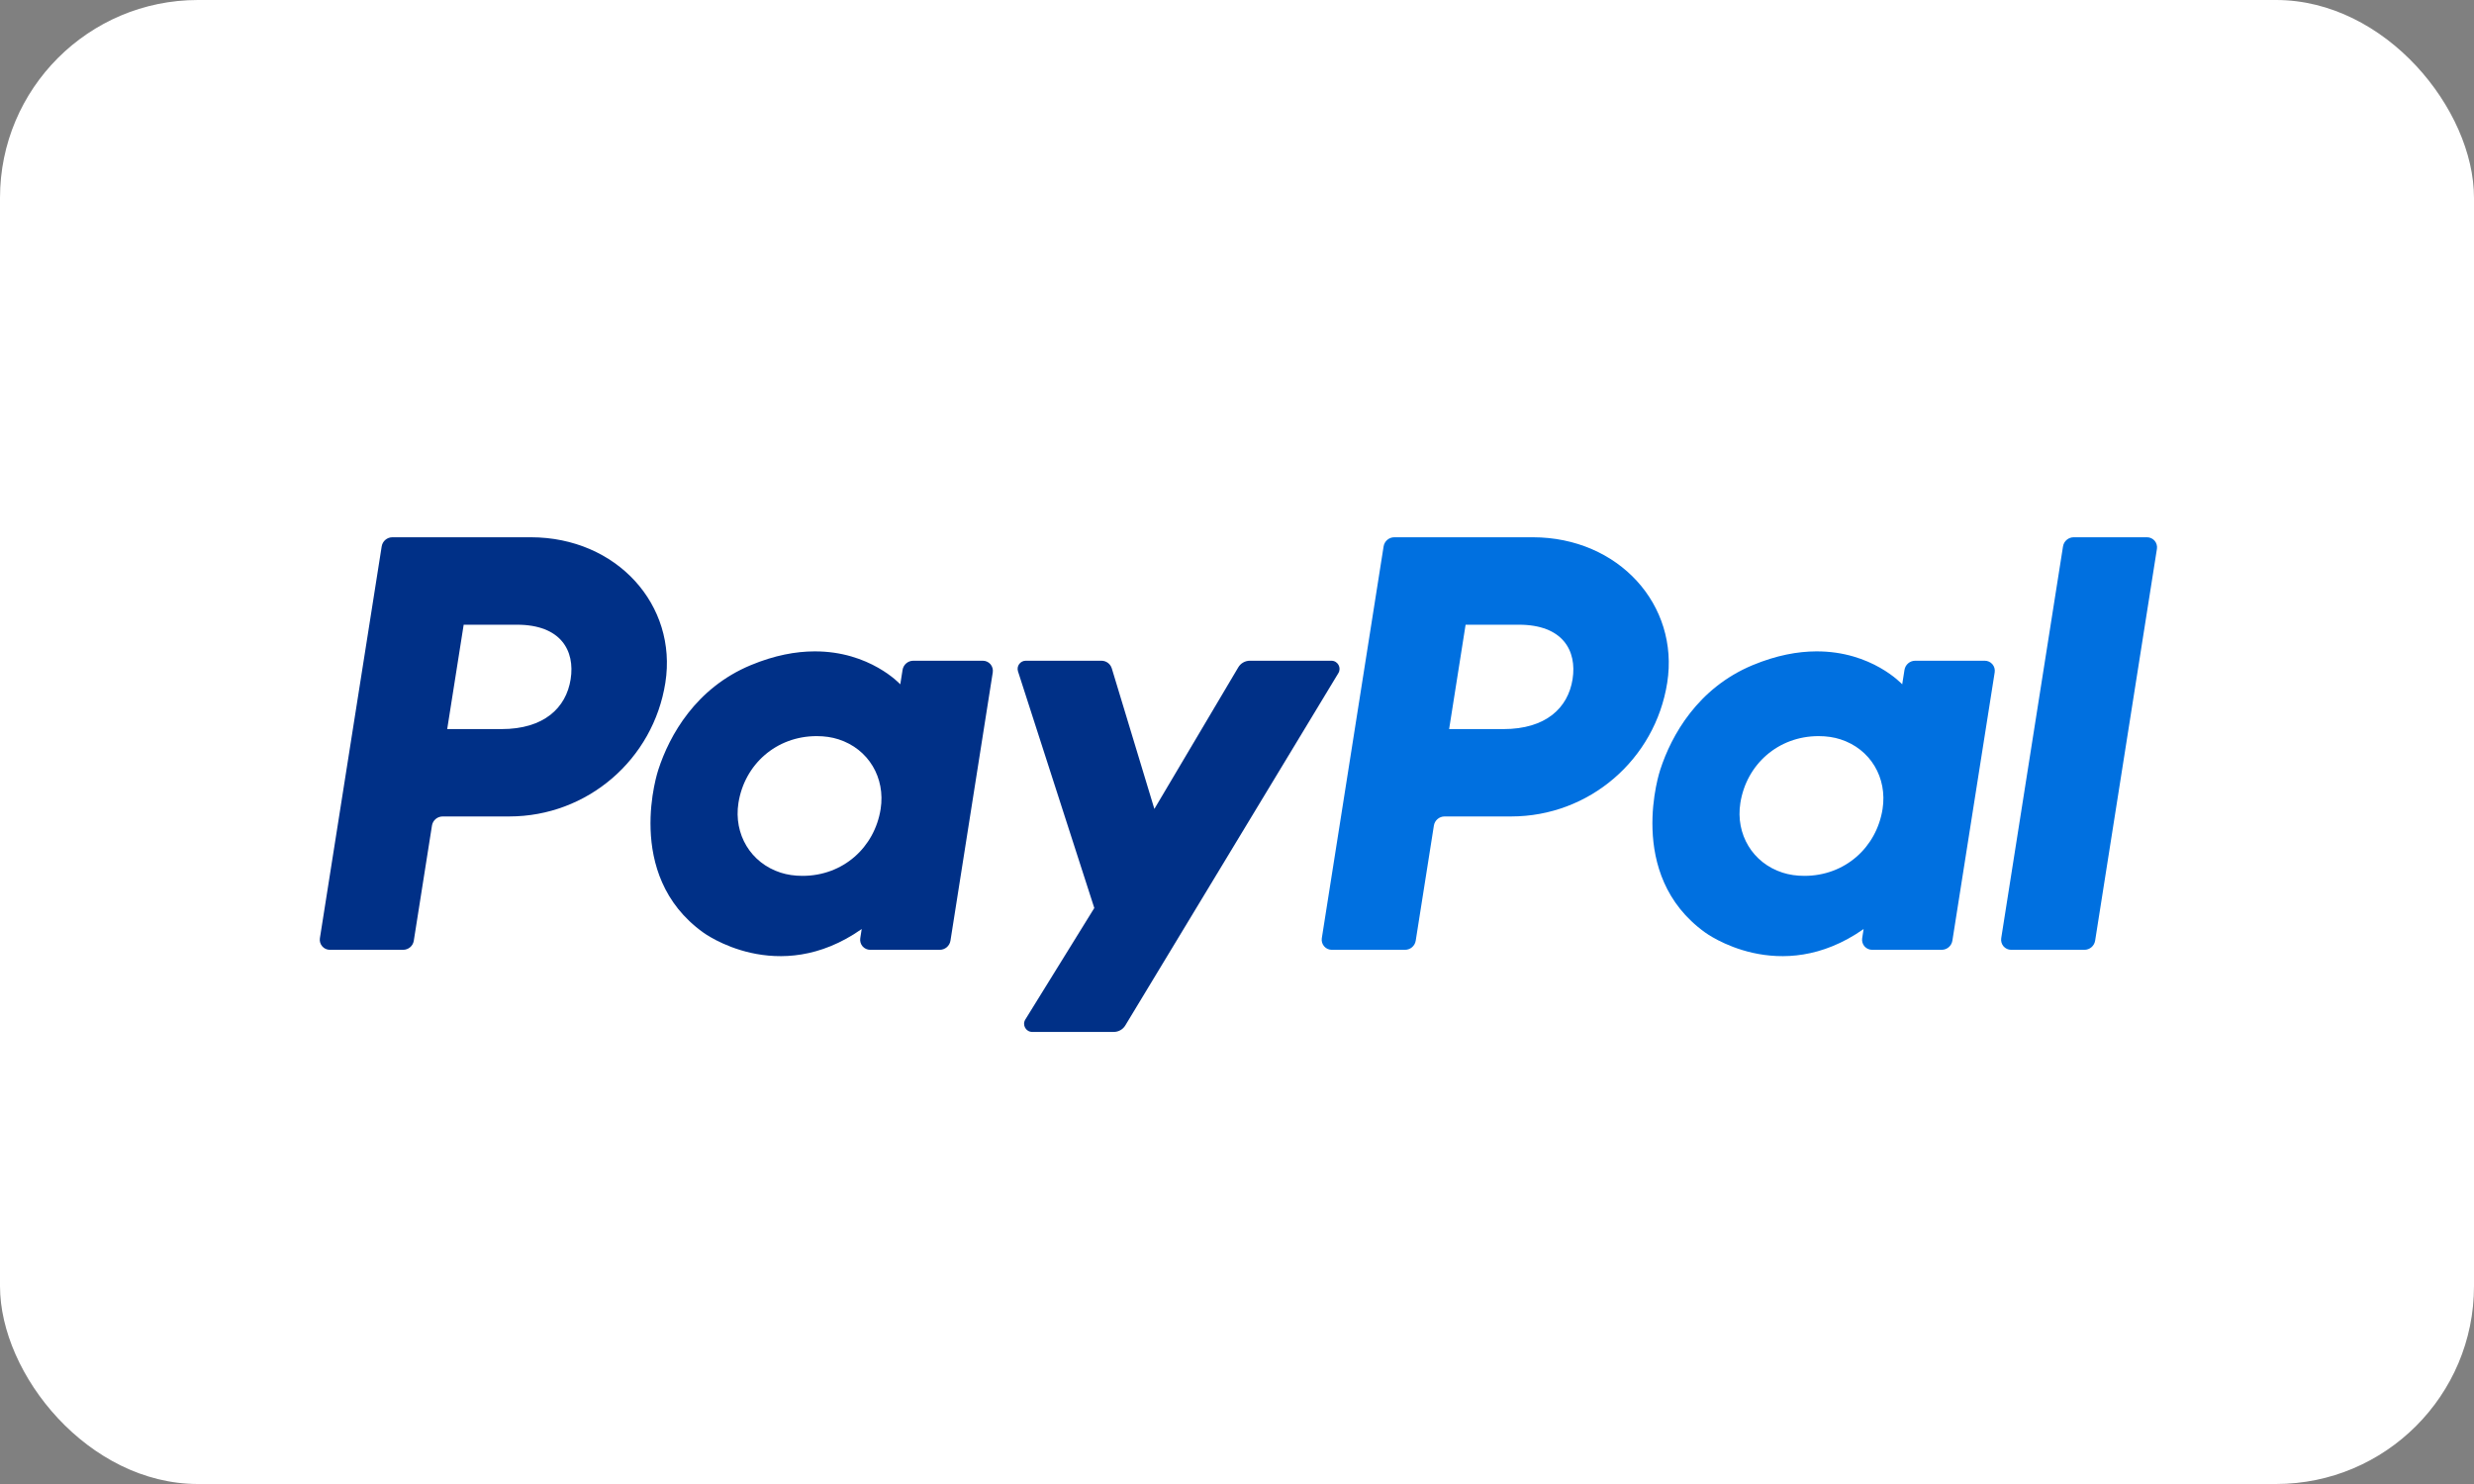
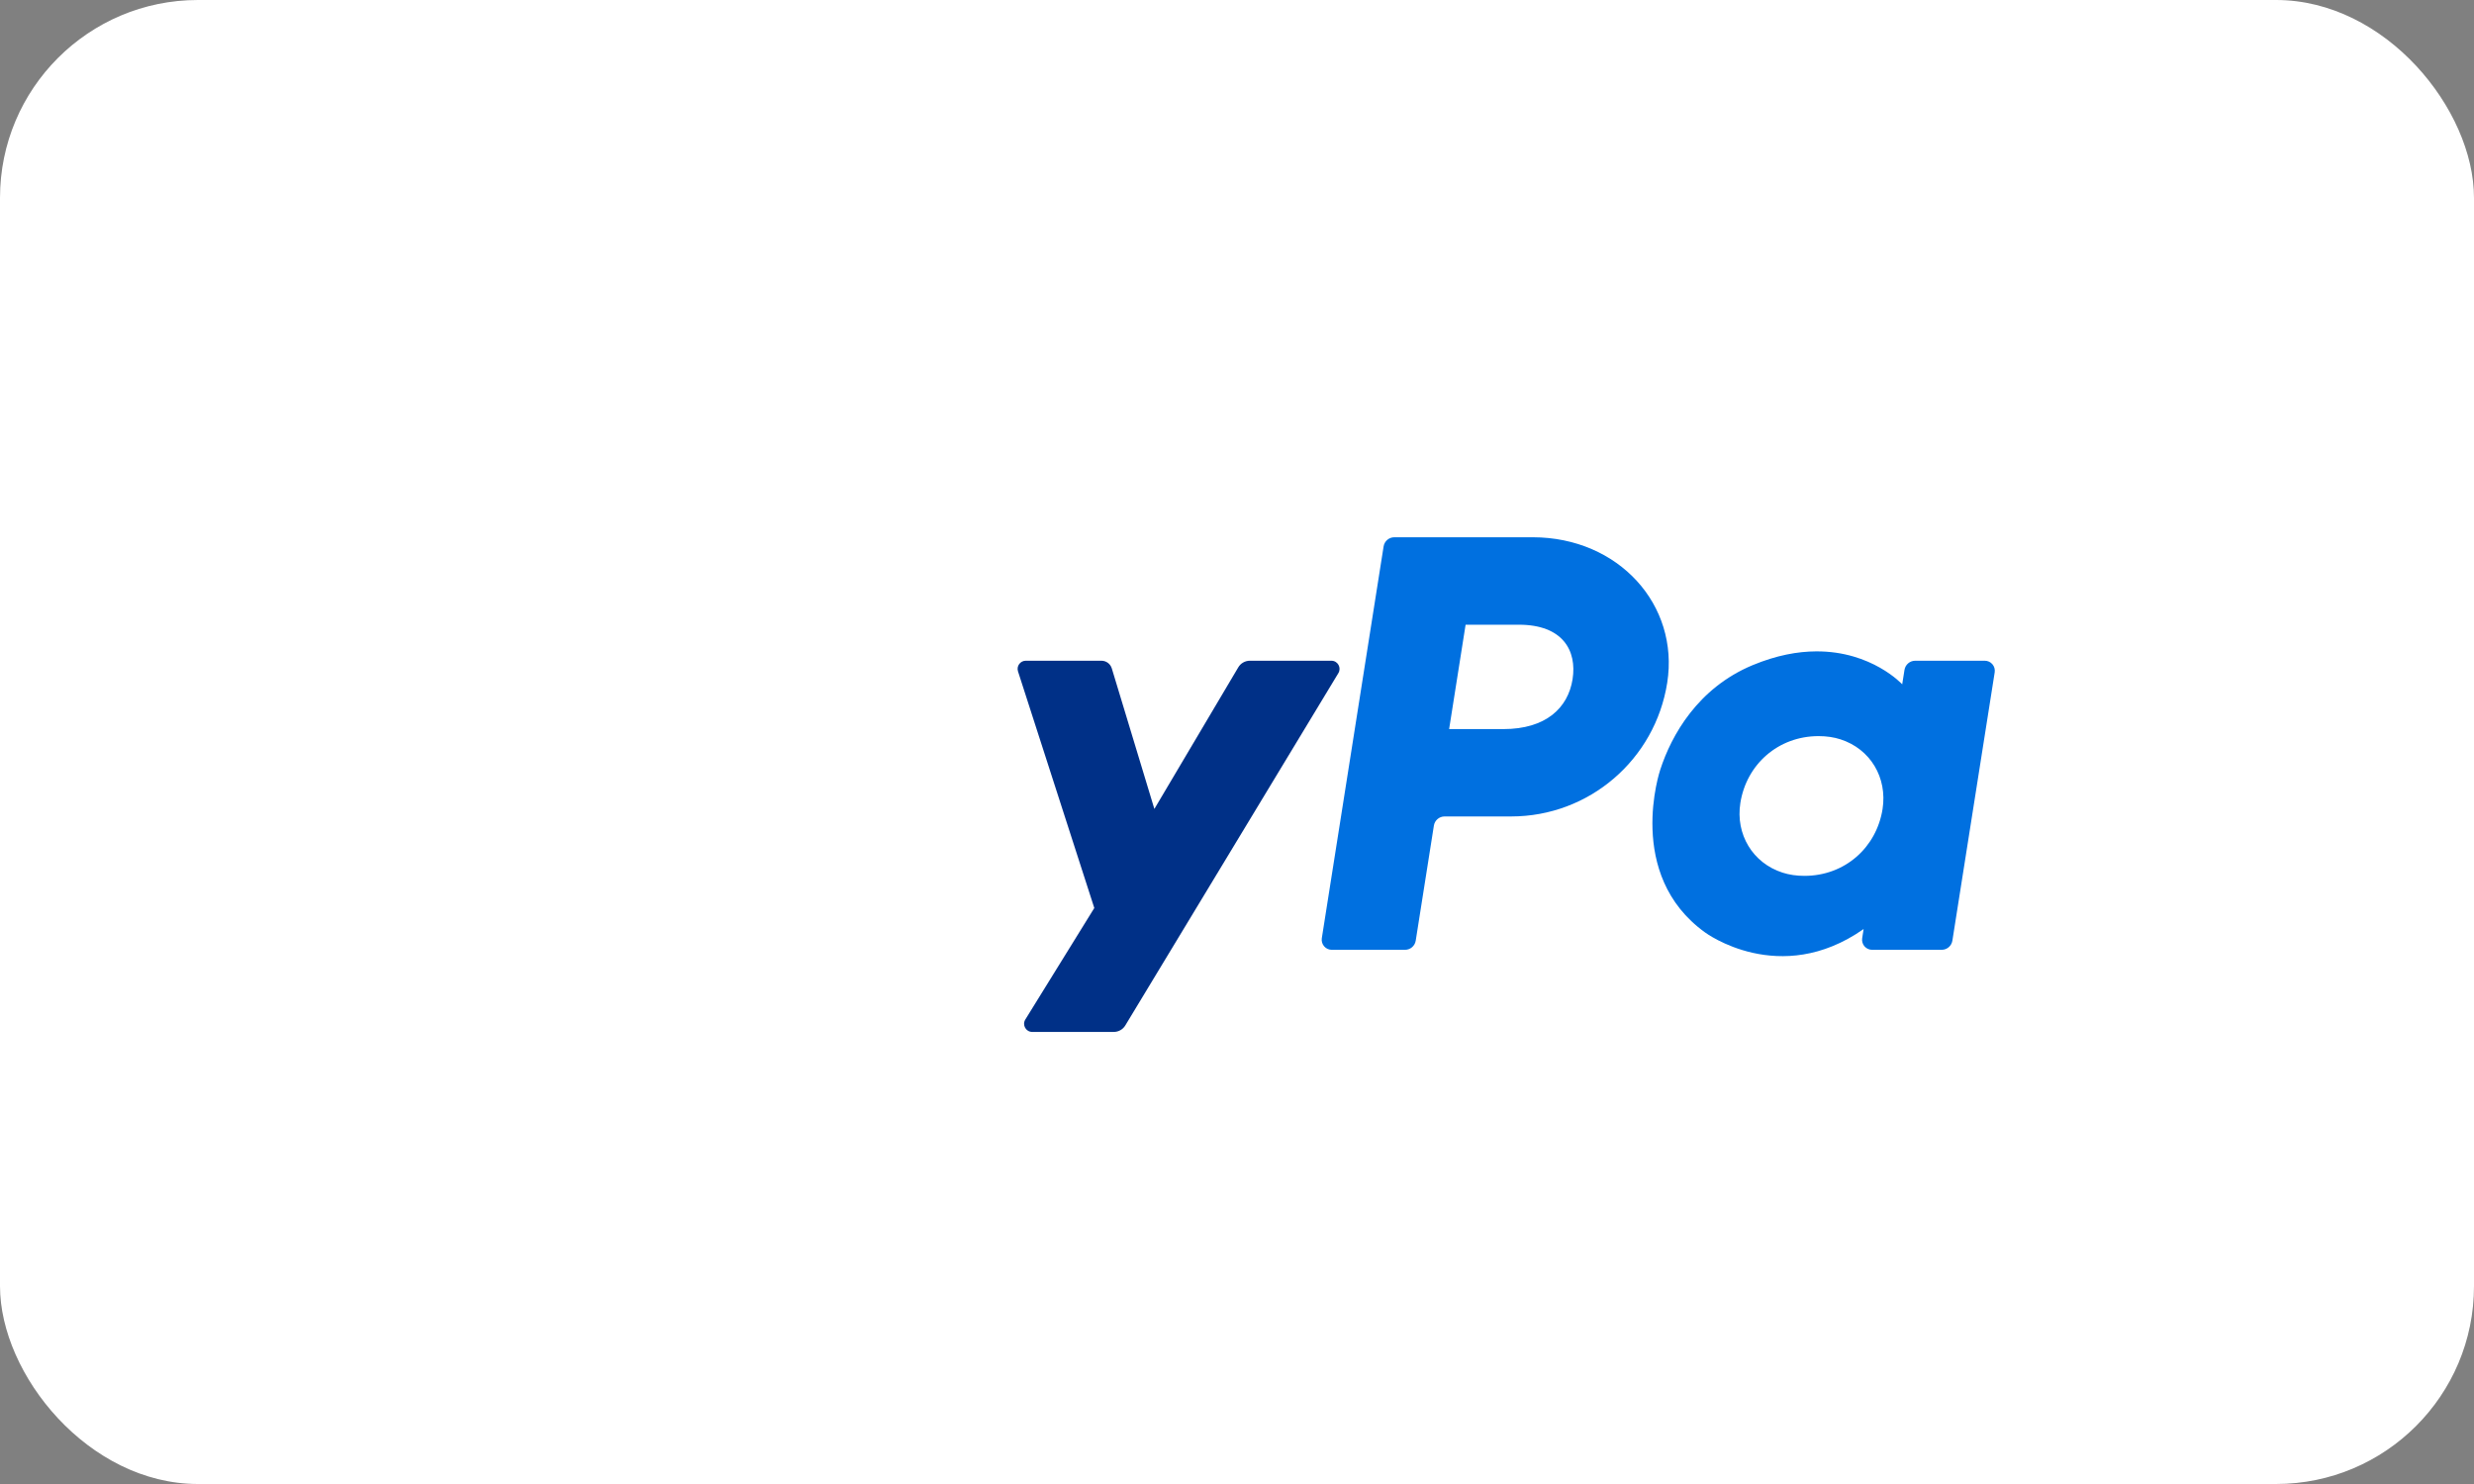
<svg xmlns="http://www.w3.org/2000/svg" width="50px" height="30px" viewBox="0 0 50 30" version="1.1">
  <rect x="0" y="0" width="50" height="30" fill="#808080" stroke="none" />
  <title>PayPal</title>
  <g id="Payment-badge-set" stroke="none" stroke-width="1" fill="none" fill-rule="evenodd">
    <g id="Americana-Payments" transform="translate(-730, -164)">
      <g id="PayPal" transform="translate(730, 164)">
        <rect id="Rectangle" fill="#FFFFFF" x="0" y="0" width="50" height="30" rx="4" />
        <g transform="translate(6.463, 10.861)" fill-rule="nonzero">
-           <path d="M1.468,-8.8817842e-16 C1.36,-8.8817842e-16 1.268,0.078 1.251,0.185 L0.002,8.106 C-0.007,8.164 0.01,8.224 0.049,8.269 C0.087,8.314 0.144,8.34 0.203,8.34 L1.684,8.34 C1.792,8.34 1.884,8.262 1.9,8.155 L2.267,5.829 C2.284,5.722 2.376,5.644 2.484,5.644 L3.83,5.644 C5.404,5.644 6.74,4.496 6.984,2.94 C7.23,1.371 6.004,0.003 4.267,-8.8817842e-16 L1.468,-8.8817842e-16 Z M2.908,1.768 L3.985,1.768 C4.872,1.768 5.161,2.292 5.07,2.87 C4.978,3.451 4.53,3.878 3.672,3.878 L2.575,3.878 L2.908,1.768 Z M9.996,2.307 C9.622,2.308 9.192,2.385 8.709,2.586 C7.6,3.048 7.068,4.003 6.842,4.699 C6.842,4.699 6.123,6.822 7.748,7.989 C7.748,7.989 9.255,9.112 10.952,7.92 L10.923,8.106 C10.914,8.164 10.931,8.224 10.969,8.269 C11.008,8.314 11.064,8.34 11.123,8.34 L12.529,8.34 C12.637,8.34 12.729,8.262 12.746,8.155 L13.601,2.731 C13.61,2.672 13.593,2.613 13.555,2.567 C13.516,2.522 13.46,2.496 13.401,2.496 L11.995,2.496 C11.887,2.496 11.795,2.575 11.778,2.681 L11.732,2.973 C11.732,2.973 11.118,2.302 9.996,2.307 L9.996,2.307 Z M10.042,4.02 C10.204,4.02 10.351,4.042 10.484,4.085 C11.09,4.28 11.434,4.862 11.335,5.494 C11.212,6.272 10.574,6.845 9.756,6.845 C9.595,6.845 9.447,6.823 9.314,6.78 C8.708,6.585 8.362,6.003 8.461,5.371 C8.584,4.593 9.224,4.02 10.042,4.02 L10.042,4.02 Z" id="Shape" fill="#003087" />
          <path d="M21.717,-8.8817842e-16 C21.609,-8.8817842e-16 21.517,0.078 21.5,0.185 L20.251,8.106 C20.242,8.164 20.259,8.224 20.298,8.269 C20.336,8.314 20.392,8.34 20.452,8.34 L21.933,8.34 C22.041,8.34 22.132,8.262 22.149,8.155 L22.516,5.829 C22.533,5.722 22.625,5.644 22.733,5.644 L24.079,5.644 C25.653,5.644 26.988,4.496 27.232,2.94 C27.478,1.371 26.253,0.003 24.516,-8.8817842e-16 L21.717,-8.8817842e-16 Z M23.157,1.768 L24.234,1.768 C25.121,1.768 25.41,2.292 25.319,2.87 C25.227,3.451 24.779,3.878 23.921,3.878 L22.824,3.878 L23.157,1.768 Z M30.245,2.307 C29.871,2.308 29.44,2.385 28.957,2.586 C27.849,3.048 27.317,4.003 27.091,4.699 C27.091,4.699 26.372,6.822 27.997,7.989 C27.997,7.989 29.504,9.112 31.201,7.92 L31.172,8.106 C31.163,8.164 31.18,8.224 31.218,8.269 C31.257,8.314 31.313,8.34 31.372,8.34 L32.778,8.34 C32.886,8.34 32.978,8.262 32.995,8.155 L33.85,2.731 C33.859,2.672 33.843,2.612 33.804,2.567 C33.766,2.522 33.709,2.496 33.65,2.496 L32.244,2.496 C32.136,2.496 32.044,2.575 32.027,2.681 L31.981,2.973 C31.981,2.973 31.367,2.302 30.245,2.307 L30.245,2.307 Z M30.291,4.02 C30.452,4.02 30.6,4.042 30.733,4.085 C31.339,4.28 31.683,4.862 31.584,5.494 C31.461,6.272 30.823,6.845 30.005,6.845 C29.843,6.845 29.696,6.823 29.563,6.78 C28.957,6.585 28.61,6.003 28.71,5.371 C28.833,4.593 29.473,4.02 30.291,4.02 L30.291,4.02 Z" id="Shape" fill="#0070E0" />
          <path d="M14.268,2.496 C14.157,2.496 14.077,2.605 14.111,2.711 L15.653,7.495 L14.259,9.749 C14.191,9.859 14.27,10 14.399,10 L16.046,10 C16.142,10 16.231,9.95 16.28,9.868 L20.586,2.746 C20.652,2.636 20.573,2.496 20.445,2.496 L18.798,2.496 C18.701,2.496 18.611,2.547 18.562,2.631 L16.867,5.492 L16.007,2.652 C15.979,2.559 15.894,2.496 15.797,2.496 L14.268,2.496 Z" id="Path" fill="#003087" />
-           <path d="M35.448,0 C35.34,0 35.248,0.078 35.231,0.185 L33.982,8.105 C33.973,8.164 33.99,8.224 34.028,8.269 C34.067,8.314 34.123,8.34 34.182,8.34 L35.664,8.34 C35.771,8.34 35.863,8.262 35.88,8.155 L37.129,0.234 C37.138,0.176 37.121,0.116 37.083,0.071 C37.044,0.026 36.988,9.83395058e-05 36.929,0 L35.448,0 Z" id="Path" fill="#0070E0" />
        </g>
      </g>
    </g>
  </g>
</svg>